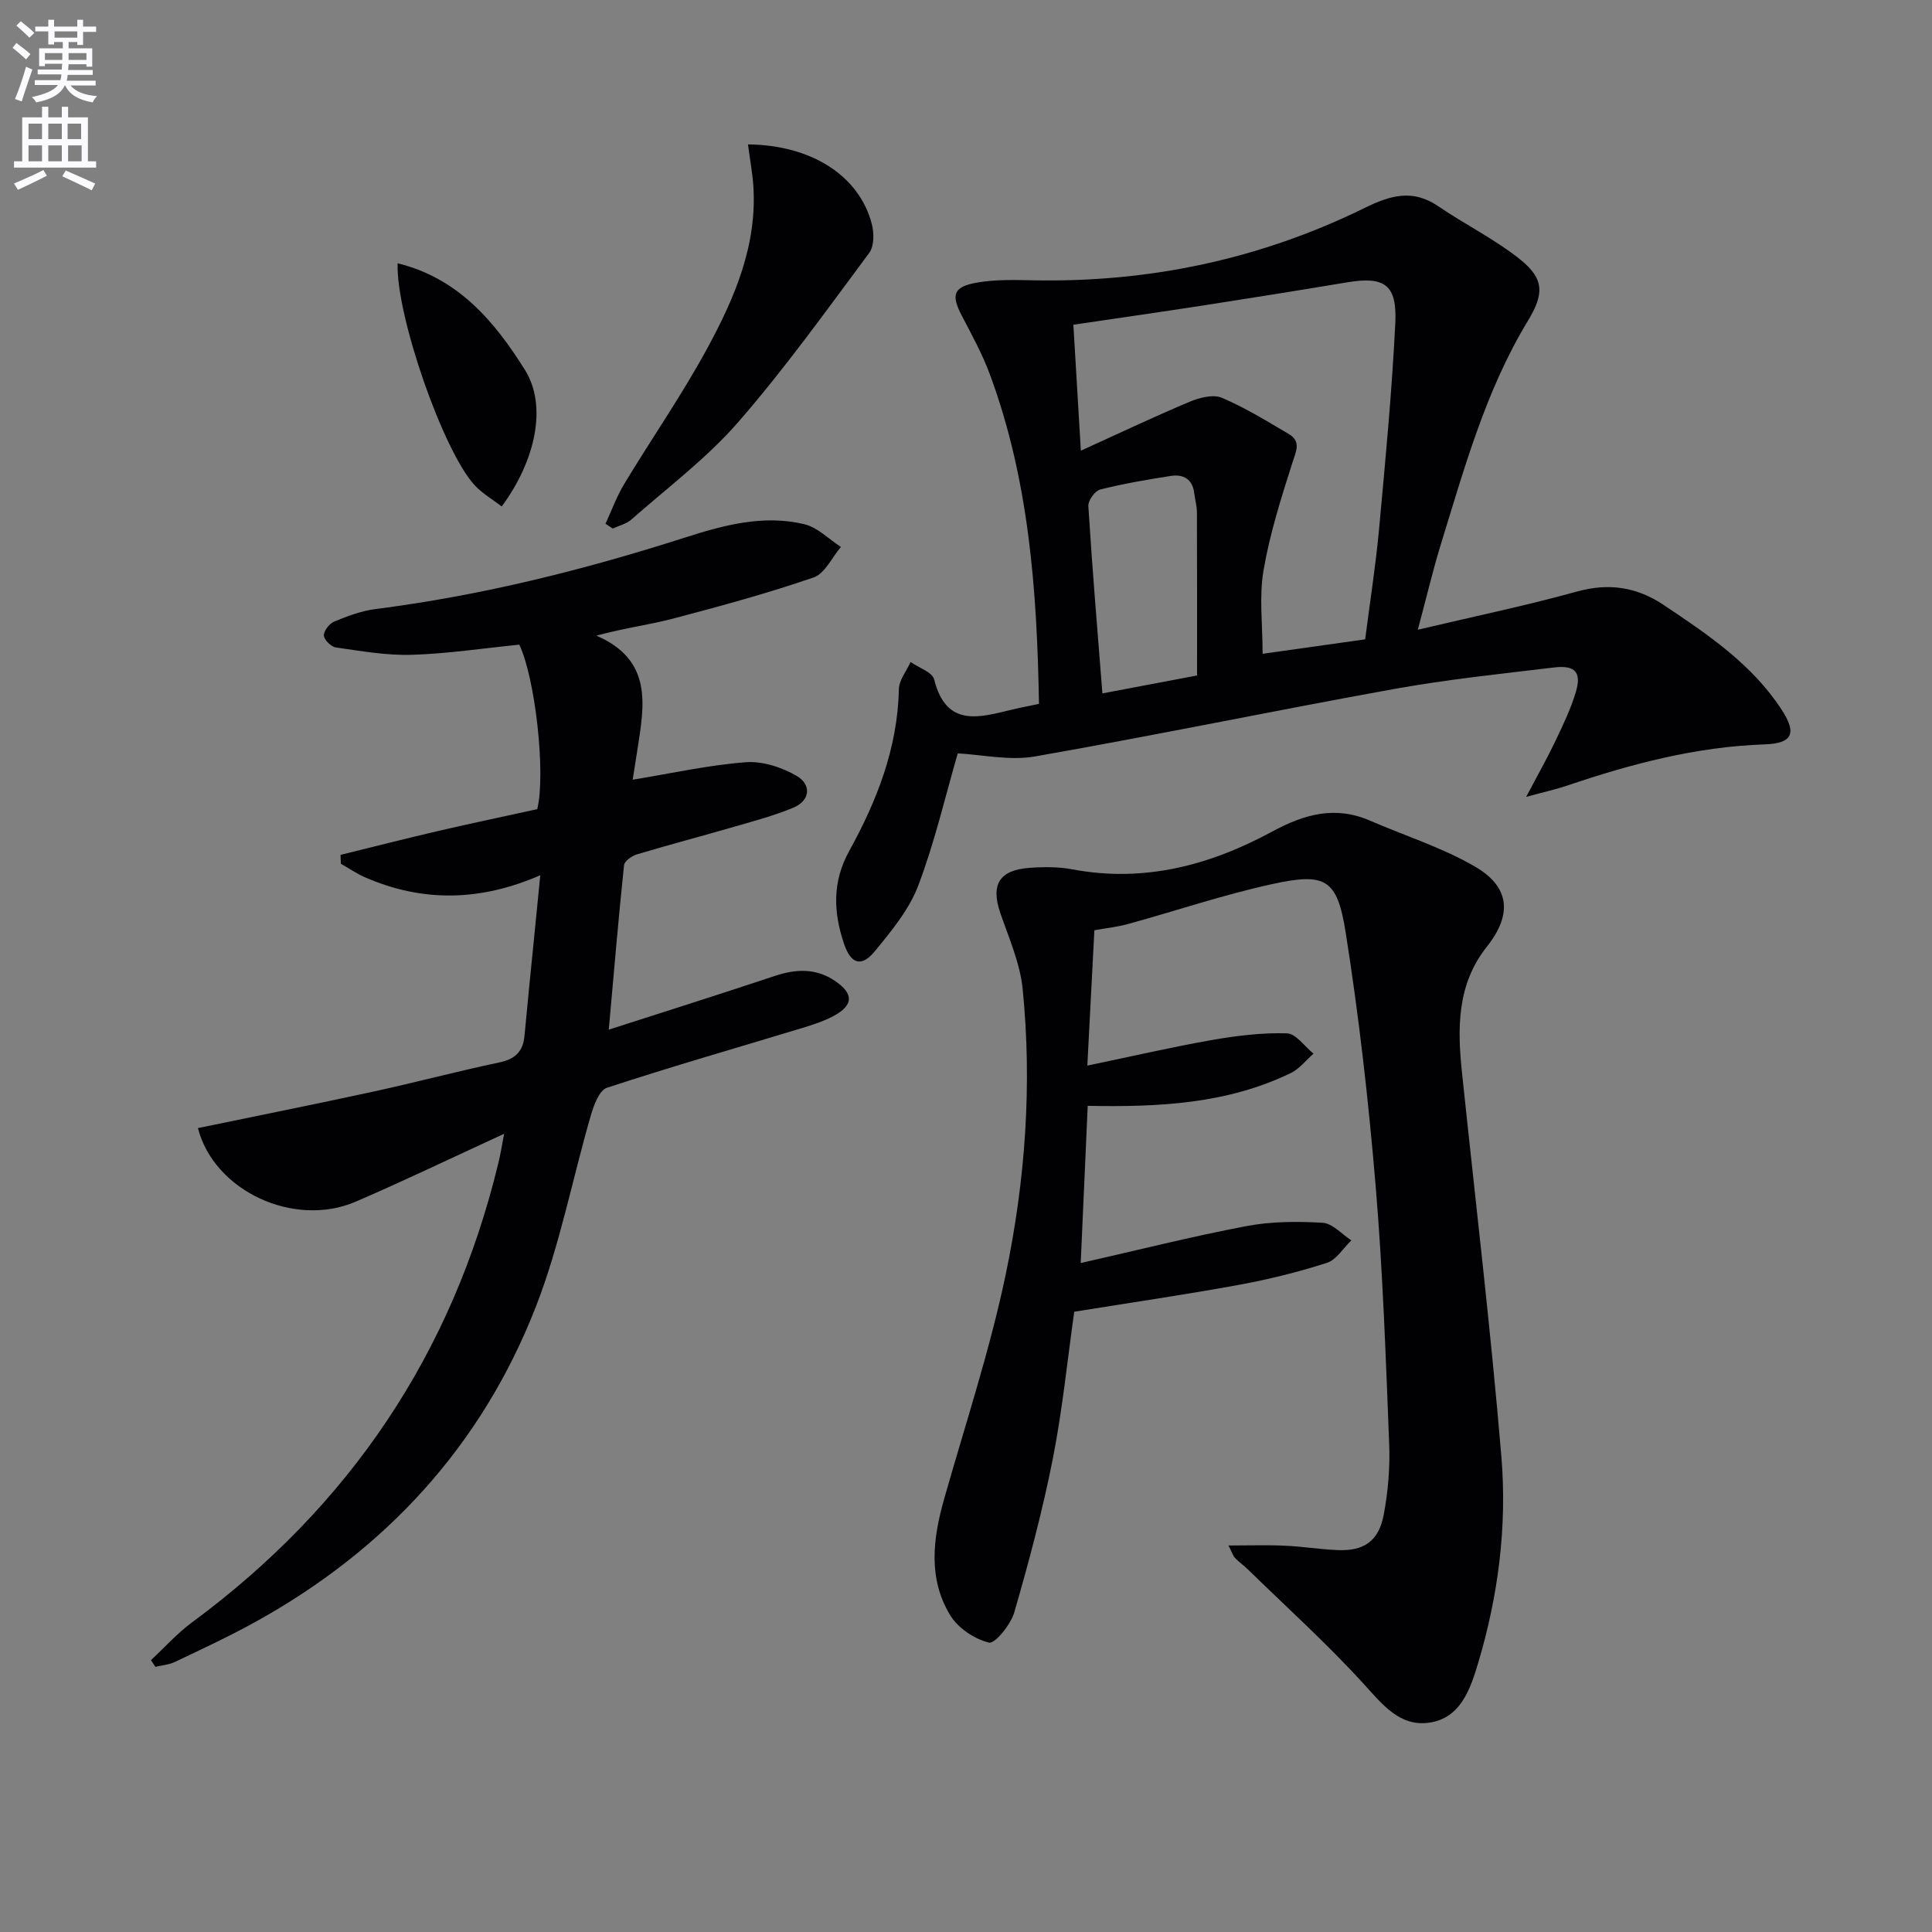
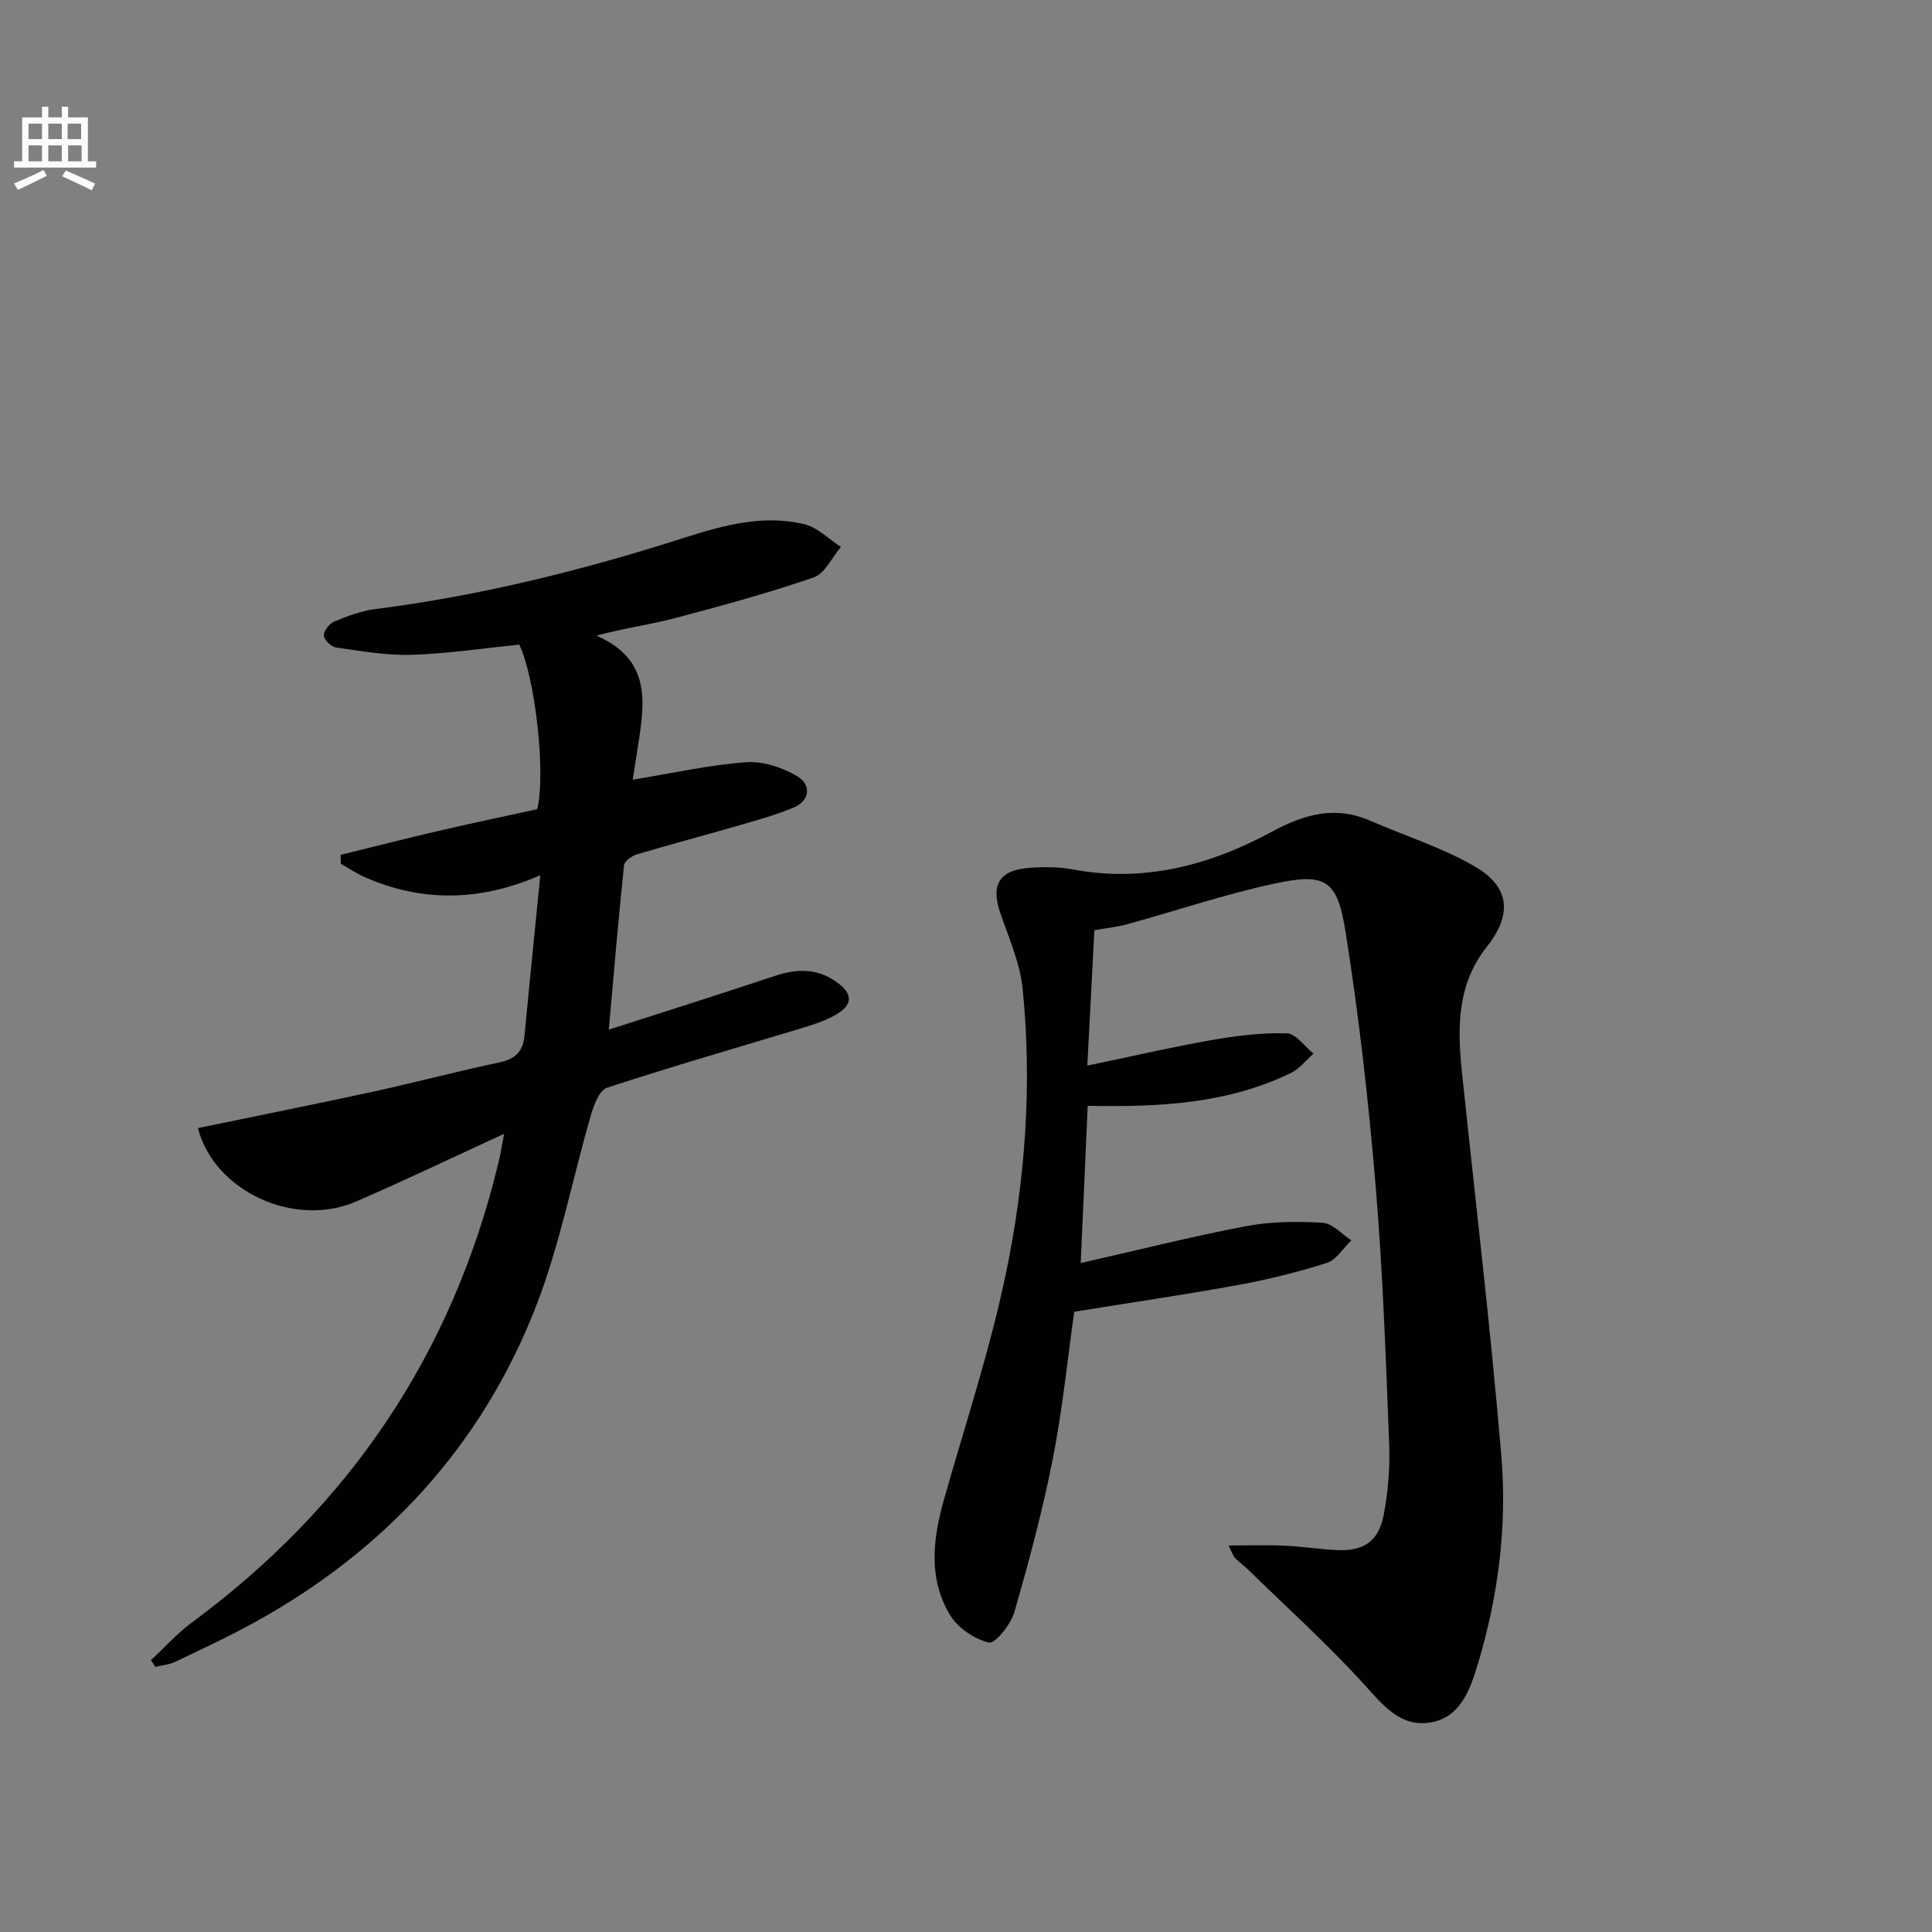
<svg xmlns="http://www.w3.org/2000/svg" enable-background="new 0 0 400 400" viewBox="0 0 400 400">
  <rect x="0" y="0" width="400" height="400" fill="#808080" stroke="none" />
-   <path d="m2.6 9.9.8-1c.9.7 1.9 1.4 2.9 2.3l-.9 1.1c-1.1-1-2-1.8-2.8-2.4zm.5 10.6c.9-2.1 1.6-4.3 2.3-6.7.4.2.8.4 1.3.6-.7 2.1-1.5 4.3-2.2 6.6zm.3-15.2.9-.9c1 .8 2 1.6 2.8 2.4l-1 1c-.9-.9-1.8-1.7-2.7-2.5zm12.6-1.2h1.2v1.4h2.7v1.1h-2.7v2.7h-1.2v-.6h-1.8v1.3h4.9v3.8h-1.2v-.5h-3.7c0 .4-.1.9-.1 1.2h5.1v1h-5.2c0 .5-.1.9-.2 1.2h6v1h-5.2c1.1 1.3 2.9 2 5.5 2.2-.4.4-.7.8-.9 1.3-2.9-.5-4.8-1.6-5.7-3.5h-.1c-.8 1.7-2.7 2.9-5.9 3.5-.2-.4-.6-.8-.9-1.1 2.8-.6 4.6-1.4 5.4-2.5h-4.8v-1h5.3c.1-.3.2-.7.2-1.2h-4.9v-1h5c0-.4 0-.8.1-1.2h-3.6v.5h-1.2v-3.7h4.9v-1.3h-1.8v.5h-1.2v-2.7h-2.7v-1h2.7v-1.4h1.2v1.4h4.8zm-6.7 8.3h3.6c0-.4 0-.9 0-1.4h-3.6zm1.9-4.6h4.8v-1.3h-4.7v1.3zm6.7 3.2h-3.7v1.4h3.7z" fill="#fbfafc" />
  <path d="m8.7 22.1h1.3v2.2h2.8v-2.2h1.3v2.2h4.1v9.1h1.7v1.3h-17v-1.3h1.7v-9.1h4.1zm.3 13.1.7 1.2c-1.8.9-3.8 1.9-6 2.9-.2-.4-.5-.8-.8-1.3 2.3-1 4.4-1.9 6.1-2.8zm-3.1-6.4h2.8v-3.2h-2.8zm0 4.6h2.8v-3.3h-2.8zm4.1-4.6h2.8v-3.2h-2.8zm0 4.6h2.8v-3.3h-2.8zm3.6 1.9c2.1.9 4.1 1.8 6.1 2.7l-.7 1.4c-2.2-1.1-4.2-2-6.1-2.9zm3.2-9.7h-2.8v3.2h2.8zm-2.7 7.8h2.8v-3.3h-2.8z" fill="#fbfafc" />
  <g fill="#010104">
    <path d="m226.58 192.6c-.47 9.08-.94 17.97-1.46 28.02 9.05-1.88 17.37-3.81 25.76-5.29 5.12-.9 10.38-1.54 15.56-1.39 1.87.05 3.67 2.73 5.51 4.21-1.56 1.36-2.92 3.15-4.72 4.02-13.11 6.35-27.19 7.07-42.03 6.78-.47 10.57-.94 21.11-1.45 32.55 11.99-2.72 23.05-5.51 34.25-7.64 5.15-.98 10.57-1.01 15.82-.7 2.05.12 3.98 2.36 5.96 3.64-1.68 1.61-3.09 4.04-5.08 4.67-5.99 1.92-12.15 3.44-18.34 4.57-11.11 2.03-22.28 3.66-33.95 5.54-1.4 9.88-2.43 20.27-4.44 30.46-2.11 10.7-4.94 21.28-7.97 31.77-.73 2.53-4.01 6.57-5.24 6.27-3.02-.73-6.44-3.02-8.05-5.69-4.61-7.61-3.56-15.89-1.22-24.11 4.39-15.46 9.47-30.79 12.75-46.5 4.04-19.39 5.48-39.21 3.49-59.03-.54-5.34-2.84-10.53-4.62-15.7-2.01-5.86-.27-8.91 6.02-9.37 2.96-.22 6.04-.23 8.95.32 14.81 2.78 28.46-.87 41.27-7.81 6.69-3.62 13.06-5.42 20.29-2.29 7.27 3.16 14.96 5.57 21.76 9.53 7.28 4.24 7.67 9.98 2.44 16.57-6.24 7.86-6.12 16.92-5.14 26.18 2.77 26.44 5.92 52.84 8.14 79.32 1.21 14.46-.63 28.91-4.83 42.89-1.63 5.44-3.68 11.44-10.25 12.29-5.99.77-9.52-3.76-13.37-7.99-7.58-8.33-15.99-15.91-24.06-23.79-.83-.81-1.81-1.48-2.61-2.32-.42-.44-.61-1.1-1.38-2.6 4.3 0 7.98-.13 11.65.04 3.64.16 7.27.75 10.91.91 5.45.24 8.54-1.82 9.58-7.29.92-4.86 1.33-9.92 1.13-14.85-.7-17.77-1.31-35.57-2.8-53.29-1.47-17.53-3.45-35.05-6.2-52.42-1.77-11.19-4.18-12.46-15.35-10.01-9.99 2.19-19.74 5.49-29.62 8.21-2.06.6-4.22.81-7.06 1.32z" />
-     <path d="m293.54 130.38c11.79-2.79 22.47-5 32.96-7.91 6.61-1.83 12.39-.93 17.91 2.76 9.14 6.11 18.29 12.25 24.45 21.69 3.23 4.94 2.24 7-3.54 7.2-14.12.48-27.56 4.02-40.83 8.52-2.29.78-4.66 1.29-8.51 2.34 2.51-4.76 4.41-8.11 6.06-11.58 1.56-3.28 3.16-6.6 4.2-10.06 1.25-4.13-.08-5.67-4.47-5.15-11.05 1.32-22.14 2.48-33.08 4.45-24.83 4.48-49.53 9.62-74.38 13.97-5.32.93-11.04-.38-16.02-.63-2.55 8.77-4.74 18.31-8.18 27.38-1.88 4.97-5.56 9.4-9 13.6-2.73 3.33-4.94 2.66-6.36-1.55-2.19-6.49-2.49-12.77 1.07-19.22 5.72-10.38 10.03-21.31 10.28-33.49.04-1.9 1.58-3.76 2.43-5.64 1.69 1.19 4.5 2.1 4.88 3.62 2.51 10 9.33 7.87 16.11 6.24 1.75-.42 3.52-.75 5.59-1.19-.4-23.34-2.04-46.27-10.17-68.23-1.55-4.18-3.72-8.14-5.79-12.1-2.28-4.35-1.81-6.03 3.12-6.89 3.72-.65 7.61-.56 11.42-.48 24.16.51 47.19-4.34 68.85-14.98 5.34-2.62 9.93-3.96 15.22-.36 5.6 3.82 11.79 6.86 17.04 11.08 5.03 4.04 4.83 7.22 1.53 12.66-8.8 14.51-13.22 30.75-18.17 46.76-1.58 5.22-2.83 10.54-4.62 17.19zm-32.13 4.98c6.65-.94 13.8-1.94 21.23-2.99.99-7.7 2.18-15.24 2.88-22.82 1.31-14.18 2.65-28.37 3.36-42.58.41-8.05-2.23-9.8-9.93-8.52-9.82 1.64-19.66 3.21-29.5 4.74-8.98 1.39-17.97 2.67-27.22 4.04.5 8.42.98 16.43 1.55 26.08 8.27-3.76 15.36-7.13 22.6-10.16 2.01-.84 4.81-1.55 6.6-.79 4.8 2.04 9.3 4.82 13.82 7.48 2.64 1.55 1.55 3.55.78 5.96-2.34 7.33-4.69 14.74-5.98 22.29-.94 5.45-.19 11.19-.19 17.27zm-33.17 8.2c6.88-1.3 12.99-2.46 19.6-3.71 0-11.54.02-22.66-.03-33.79-.01-1.31-.39-2.62-.55-3.93-.35-2.95-2.26-4-4.89-3.59-4.9.77-9.81 1.6-14.61 2.82-1.07.27-2.5 2.28-2.43 3.41.78 12.55 1.83 25.09 2.91 38.79z" />
    <path d="m104.37 234.74c-10.82 4.97-20.68 9.72-30.72 14.05-12.77 5.5-29.35-2.23-32.67-15.23 12.09-2.51 24.2-4.92 36.25-7.54 8.75-1.9 17.42-4.22 26.18-6.06 3.28-.69 4.88-2.27 5.18-5.51.62-6.77 1.32-13.54 1.99-20.31.39-3.89.77-7.78 1.28-12.93-12.58 5.48-24.51 5.56-36.3.42-1.74-.76-3.33-1.86-4.99-2.8-.02-.61-.04-1.23-.06-1.84 6.75-1.66 13.48-3.38 20.24-4.95 6.78-1.58 13.6-3 20.48-4.51 1.8-7.29-.4-27.16-3.72-34.06-7.51.75-14.88 1.88-22.27 2.1-5.22.16-10.49-.78-15.7-1.52-.99-.14-2.45-1.59-2.48-2.49-.04-.96 1.15-2.47 2.15-2.88 2.74-1.12 5.61-2.21 8.52-2.58 21.81-2.78 43.03-8.06 63.94-14.76 8.12-2.6 16.37-4.86 24.89-2.8 2.73.66 5.04 3.09 7.54 4.7-1.86 2.17-3.31 5.51-5.64 6.31-9.49 3.27-19.21 5.92-28.93 8.48-5.03 1.33-10.23 1.99-16.05 3.57 11.77 5.12 9.9 14.44 8.49 23.61-.32 2.08-.65 4.15-.98 6.22 8.12-1.33 15.74-3.04 23.44-3.62 3.48-.26 7.52 1.07 10.59 2.88 2.92 1.72 2.83 5.02-.77 6.53-3.8 1.59-7.82 2.67-11.79 3.82-6.85 1.99-13.76 3.8-20.6 5.85-1.05.31-2.57 1.39-2.66 2.24-1.16 11.05-2.09 22.12-3.16 34.05 11.86-3.82 23.16-7.38 34.4-11.13 4.36-1.45 8.46-1.62 12.38 1 3.97 2.66 3.93 5.07-.26 7.31-2.02 1.08-4.27 1.81-6.48 2.48-13.48 4.09-27.03 7.97-40.42 12.37-1.59.52-2.72 3.61-3.33 5.71-3.83 13.19-6.41 26.85-11.37 39.58-11.22 28.8-31.14 50.43-58.21 65.37-5.38 2.97-10.97 5.56-16.52 8.21-1.23.59-2.7.69-4.06 1.02-.3-.46-.61-.93-.91-1.39 2.82-2.62 5.41-5.54 8.49-7.81 32.61-24.06 53.9-55.63 63.42-95.07.44-1.75.71-3.53 1.2-6.09z" />
-     <path d="m154.86 29.9c13.18.12 23.01 6.51 25.62 16.4.5 1.88.53 4.65-.51 6.05-8.83 11.87-17.46 23.94-27.16 35.08-6.51 7.47-14.62 13.54-22.1 20.14-1.03.91-2.56 1.25-3.85 1.86-.5-.33-1-.66-1.5-1 1.29-2.78 2.34-5.7 3.92-8.3 5.67-9.39 11.96-18.43 17.18-28.06 5.63-10.39 10.33-21.29 9.51-33.61-.19-2.73-.7-5.45-1.11-8.56z" />
-     <path d="m82.32 54.51c12.59 3.08 20.15 12.14 26.37 22.09 4.66 7.46 2.19 18.76-4.81 28.26-1.88-1.45-4-2.67-5.59-4.38-6.51-7-16.32-35.15-15.97-45.97z" />
  </g>
</svg>